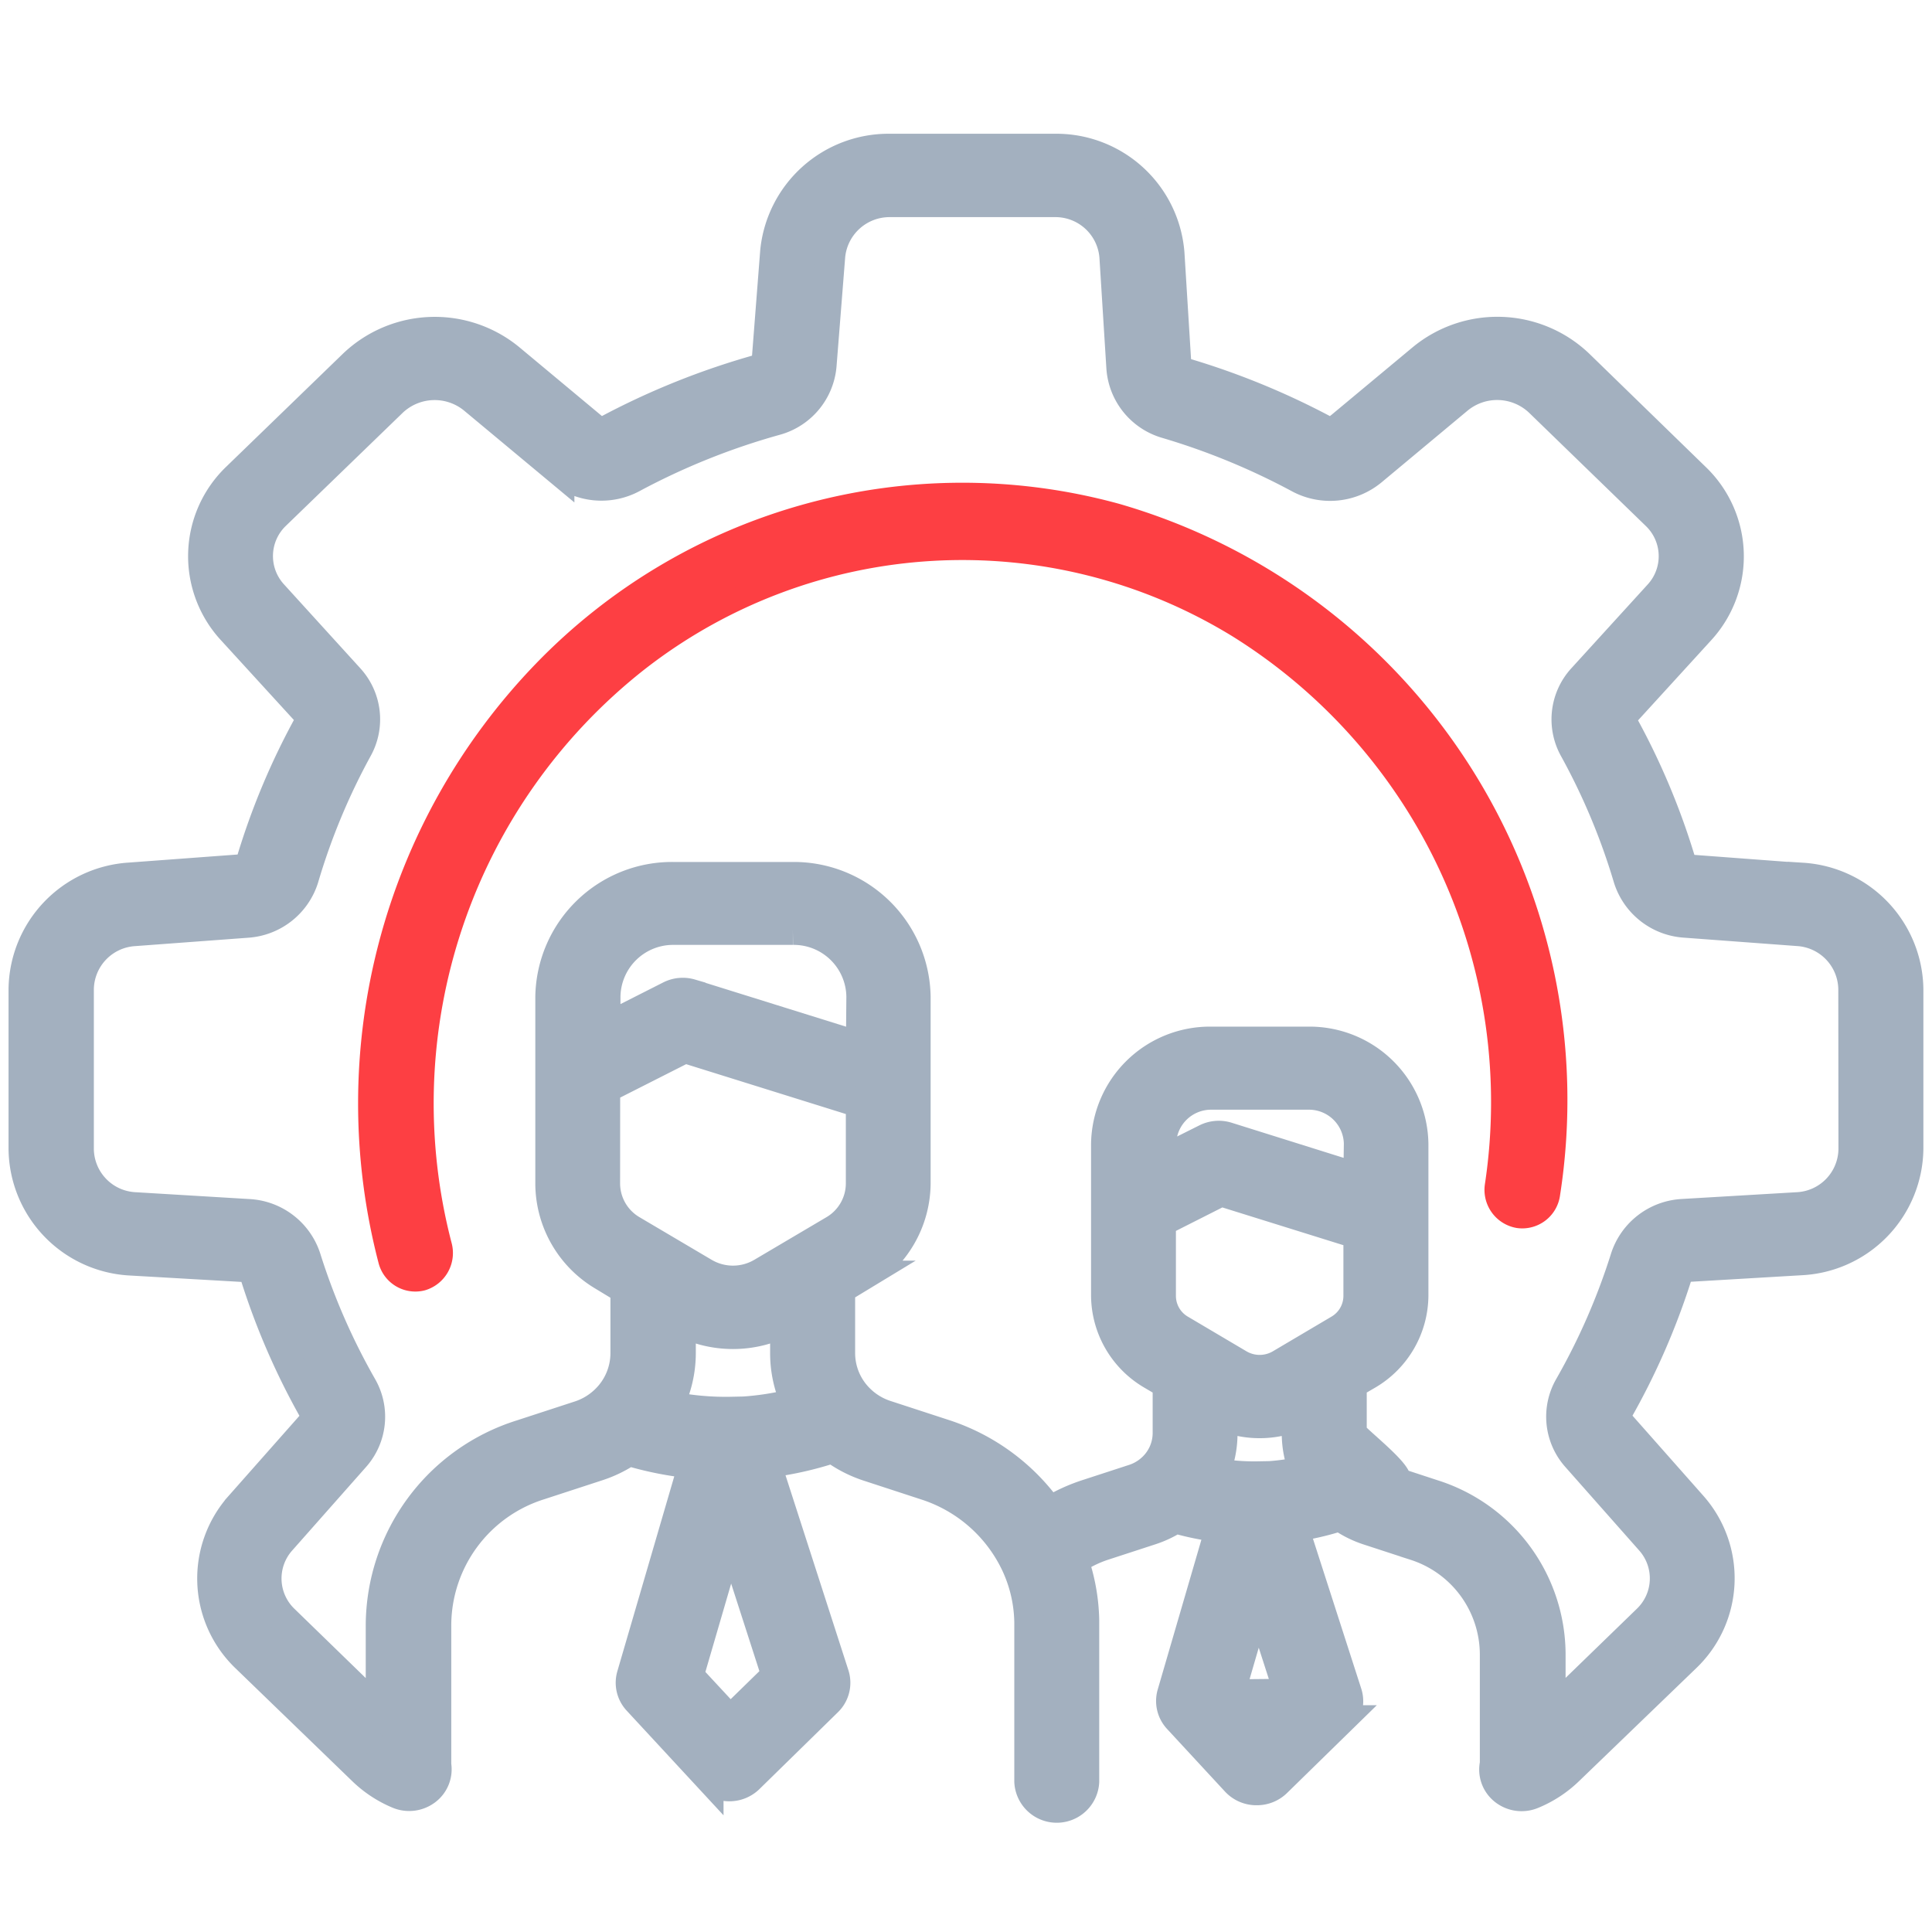
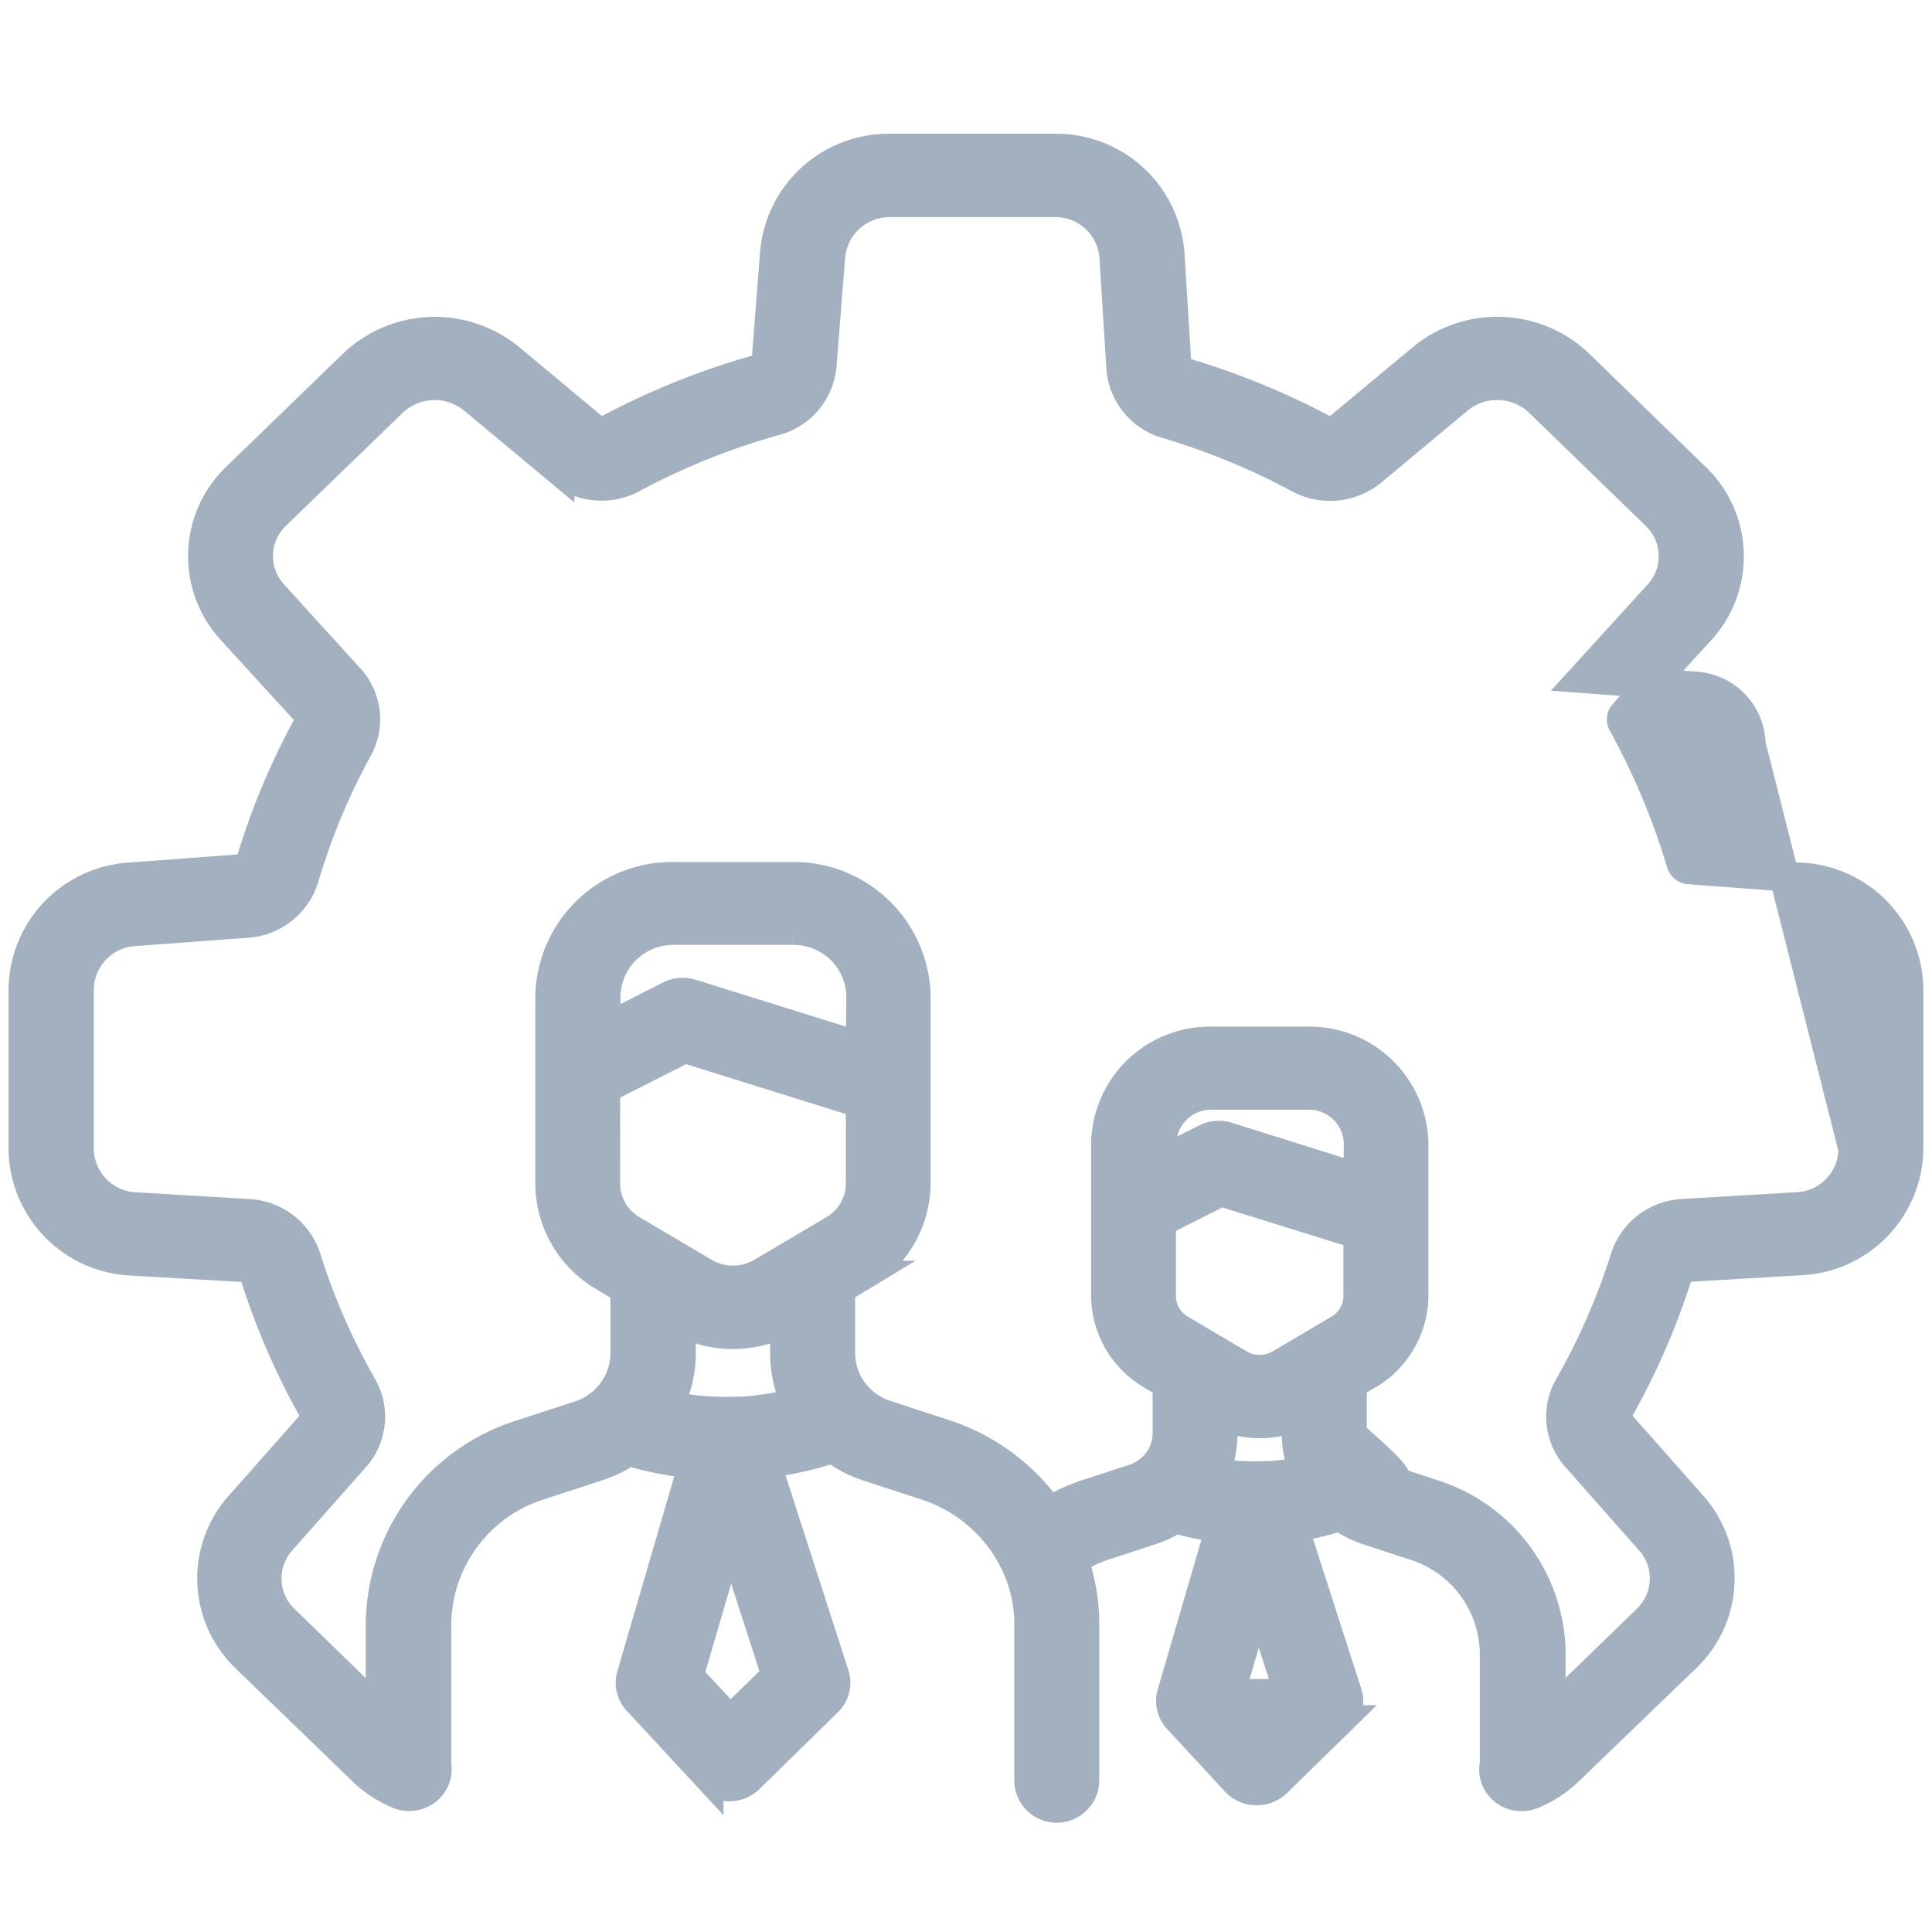
<svg xmlns="http://www.w3.org/2000/svg" width="26" height="26" viewBox="0 0 26 26">
  <g id="Group_62" data-name="Group 62" transform="translate(-12127 -8864)">
-     <rect id="Rectangle_44" data-name="Rectangle 44" width="26" height="26" transform="translate(12127 8864)" fill="#fff" opacity="0" />
    <g id="management" transform="translate(12127.315 8865.5)">
-       <path id="Path_1" data-name="Path 1" d="M23.941,10.314,22.418,10.2a.117.117,0,0,1-.105-.081,9.512,9.512,0,0,0-.79-1.884.113.113,0,0,1,.017-.13l1.026-1.124A1.469,1.469,0,0,0,22.5,4.927L20.93,3.4a1.589,1.589,0,0,0-2.1-.078l-1.159.965a.121.121,0,0,1-.134.015A10.141,10.141,0,0,0,15.6,3.508a.115.115,0,0,1-.082-.1l-.093-1.5A1.529,1.529,0,0,0,13.883.5H11.657a1.535,1.535,0,0,0-1.542,1.385L10,3.363a.114.114,0,0,1-.083.1A10.152,10.152,0,0,0,7.834,4.3.121.121,0,0,1,7.7,4.288L6.542,3.323a1.589,1.589,0,0,0-2.1.078L2.868,4.925A1.469,1.469,0,0,0,2.805,6.98L3.829,8.1a.112.112,0,0,1,.017.13,9.517,9.517,0,0,0-.789,1.884.117.117,0,0,1-.105.081l-1.524.113A1.526,1.526,0,0,0,0,11.81v2.156a1.522,1.522,0,0,0,1.452,1.5L3,15.555a.117.117,0,0,1,.107.08A9.539,9.539,0,0,0,3.92,17.51a.112.112,0,0,1-.015.13l-.995,1.125a1.474,1.474,0,0,0,.08,2.039l1.572,1.52a1.545,1.545,0,0,0,.484.319.381.381,0,0,0,.376-.049.355.355,0,0,0,.136-.343V20.362a1.982,1.982,0,0,1,1.386-1.875l.781-.255a1.659,1.659,0,0,0,.421-.205,4.516,4.516,0,0,0,.871.171l-.832,2.849a.352.352,0,0,0,.081.339l.956,1.033a.377.377,0,0,0,.268.122H9.5a.378.378,0,0,0,.264-.106L10.821,21.4a.353.353,0,0,0,.091-.362l-.919-2.849a4.541,4.541,0,0,0,.9-.2,1.665,1.665,0,0,0,.478.247l.78.255a2.025,2.025,0,0,1,1.2,1.052,1.911,1.911,0,0,1,.184.79v2.144a.372.372,0,0,0,.743,0V20.307a2.6,2.6,0,0,0-.145-.808,1.6,1.6,0,0,1,.405-.2l.635-.207a1.422,1.422,0,0,0,.33-.157,3.761,3.761,0,0,0,.606.122l-.652,2.236a.353.353,0,0,0,.081.339l.777.84a.376.376,0,0,0,.267.122H16.6a.378.378,0,0,0,.264-.106l.859-.84a.352.352,0,0,0,.091-.361l-.721-2.238a3.752,3.752,0,0,0,.627-.145,1.4,1.4,0,0,0,.376.19l.634.207A1.542,1.542,0,0,1,19.8,20.758v1.478a.354.354,0,0,0,.125.355.38.38,0,0,0,.383.054,1.544,1.544,0,0,0,.489-.32L22.379,20.8a1.474,1.474,0,0,0,.08-2.037l-.995-1.125a.112.112,0,0,1-.015-.13,9.522,9.522,0,0,0,.818-1.875.118.118,0,0,1,.107-.08l1.543-.091a1.522,1.522,0,0,0,1.452-1.5V11.81a1.526,1.526,0,0,0-1.428-1.5ZM11.269,12.588l-2.288-.714A.383.383,0,0,0,8.7,11.9l-.865.438V11.91a.908.908,0,0,1,.92-.894h1.6a.908.908,0,0,1,.92.894Zm-3.438.56,1.07-.542,2.367.739v1.086a.729.729,0,0,1-.36.622l-.97.573a.765.765,0,0,1-.778,0l-.97-.573a.728.728,0,0,1-.36-.622Zm1.7,4.349a3.773,3.773,0,0,1-.852-.079,1.57,1.57,0,0,0,.17-.708v-.426a1.521,1.521,0,0,0,1.4,0v.426a1.565,1.565,0,0,0,.149.669,3.781,3.781,0,0,1-.864.122Zm-.02,4.156-.557-.6.561-1.923.618,1.916Zm8.452-7.3L16.2,13.8a.383.383,0,0,0-.286.024l-.6.3v-.232a.669.669,0,0,1,.678-.658h1.3a.669.669,0,0,1,.678.658Zm-2.653.589.807-.408,1.847.576v.833a.524.524,0,0,1-.259.448l-.788.466a.55.55,0,0,1-.56,0l-.788-.466a.524.524,0,0,1-.259-.448Zm1.312,3.424a3.013,3.013,0,0,1-.591-.047,1.336,1.336,0,0,0,.108-.525v-.238a1.306,1.306,0,0,0,.995,0v.238a1.333,1.333,0,0,0,.1.5,2.99,2.99,0,0,1-.607.076ZM16.234,21.3l.381-1.308.419,1.3Zm8.392-7.333a.79.79,0,0,1-.752.777l-1.543.091a.86.86,0,0,0-.773.59A8.813,8.813,0,0,1,20.8,17.16a.818.818,0,0,0,.1.949l.995,1.125a.765.765,0,0,1-.041,1.058l-1.3,1.261v-.8a2.264,2.264,0,0,0-1.587-2.143l-.5-.164c.093-.09-.589-.608-.589-.66v-.661L18.093,17a1.245,1.245,0,0,0,.615-1.063V13.895a1.4,1.4,0,0,0-1.42-1.379h-1.3a1.4,1.4,0,0,0-1.42,1.379V15.94A1.245,1.245,0,0,0,15.183,17l.214.126v.661a.644.644,0,0,1-.214.477.667.667,0,0,1-.241.14l-.635.207a2.351,2.351,0,0,0-.5.232A2.782,2.782,0,0,0,12.392,17.8l-.781-.255a.9.9,0,0,1-.367-.226.867.867,0,0,1-.251-.612v-.86l.3-.182a1.45,1.45,0,0,0,.716-1.238V11.913A1.641,1.641,0,0,0,10.352,10.3h-1.6a1.641,1.641,0,0,0-1.663,1.615v2.519A1.45,1.45,0,0,0,7.8,15.67l.3.182v.86a.876.876,0,0,1-.291.649.9.9,0,0,1-.328.19l-.781.255a2.7,2.7,0,0,0-1.893,2.559v1.191l-1.3-1.263a.766.766,0,0,1-.041-1.058l.995-1.125a.819.819,0,0,0,.1-.949,8.823,8.823,0,0,1-.758-1.735.86.86,0,0,0-.773-.59L1.5,14.744a.79.79,0,0,1-.752-.777V11.81a.792.792,0,0,1,.74-.777l1.523-.113a.859.859,0,0,0,.763-.6A8.8,8.8,0,0,1,4.5,8.574a.819.819,0,0,0-.115-.947L3.36,6.5a.763.763,0,0,1,.033-1.067L4.966,3.911A.825.825,0,0,1,6.056,3.87l1.159.965a.885.885,0,0,0,.978.1,9.4,9.4,0,0,1,1.931-.776.844.844,0,0,0,.619-.74l.117-1.477a.8.8,0,0,1,.8-.72H13.88a.794.794,0,0,1,.8.729l.094,1.5a.844.844,0,0,0,.608.75,9.388,9.388,0,0,1,1.789.737.886.886,0,0,0,.978-.1L19.31,3.87a.825.825,0,0,1,1.091.04l1.572,1.525A.763.763,0,0,1,22.007,6.5L20.981,7.626a.819.819,0,0,0-.116.948,8.791,8.791,0,0,1,.731,1.745.859.859,0,0,0,.763.6l1.523.113a.792.792,0,0,1,.742.777Zm0,0" fill="#a3b0bf" stroke="#a3b0bf" stroke-width="0.4" />
-       <path id="Path_2" data-name="Path 2" d="M7.52.008A7.832,7.832,0,0,0,.847,4.4a8.365,8.365,0,0,0,.471,8.171.361.361,0,0,0,.5.115.373.373,0,0,0,.1-.512A7.58,7.58,0,0,1,2,3.874,7.1,7.1,0,0,1,9.548.936a7.537,7.537,0,0,1,5.625,6.081.37.37,0,0,0,.419.308.363.363,0,0,0,.294-.423A8.2,8.2,0,0,0,7.52.008Zm0,0" transform="translate(7.555 3.093) rotate(18)" fill="#fd3f43" stroke="#fd3f43" stroke-width="0.3" />
+       <path id="Path_1" data-name="Path 1" d="M23.941,10.314,22.418,10.2a.117.117,0,0,1-.105-.081,9.512,9.512,0,0,0-.79-1.884.113.113,0,0,1,.017-.13l1.026-1.124A1.469,1.469,0,0,0,22.5,4.927L20.93,3.4a1.589,1.589,0,0,0-2.1-.078l-1.159.965a.121.121,0,0,1-.134.015A10.141,10.141,0,0,0,15.6,3.508a.115.115,0,0,1-.082-.1l-.093-1.5A1.529,1.529,0,0,0,13.883.5H11.657a1.535,1.535,0,0,0-1.542,1.385L10,3.363a.114.114,0,0,1-.083.1A10.152,10.152,0,0,0,7.834,4.3.121.121,0,0,1,7.7,4.288L6.542,3.323a1.589,1.589,0,0,0-2.1.078L2.868,4.925A1.469,1.469,0,0,0,2.805,6.98L3.829,8.1a.112.112,0,0,1,.017.13,9.517,9.517,0,0,0-.789,1.884.117.117,0,0,1-.105.081l-1.524.113A1.526,1.526,0,0,0,0,11.81v2.156a1.522,1.522,0,0,0,1.452,1.5L3,15.555a.117.117,0,0,1,.107.08A9.539,9.539,0,0,0,3.92,17.51a.112.112,0,0,1-.015.13l-.995,1.125a1.474,1.474,0,0,0,.08,2.039l1.572,1.52a1.545,1.545,0,0,0,.484.319.381.381,0,0,0,.376-.049.355.355,0,0,0,.136-.343V20.362a1.982,1.982,0,0,1,1.386-1.875l.781-.255a1.659,1.659,0,0,0,.421-.205,4.516,4.516,0,0,0,.871.171l-.832,2.849a.352.352,0,0,0,.081.339l.956,1.033a.377.377,0,0,0,.268.122H9.5a.378.378,0,0,0,.264-.106L10.821,21.4a.353.353,0,0,0,.091-.362l-.919-2.849a4.541,4.541,0,0,0,.9-.2,1.665,1.665,0,0,0,.478.247l.78.255a2.025,2.025,0,0,1,1.2,1.052,1.911,1.911,0,0,1,.184.79v2.144a.372.372,0,0,0,.743,0V20.307a2.6,2.6,0,0,0-.145-.808,1.6,1.6,0,0,1,.405-.2l.635-.207a1.422,1.422,0,0,0,.33-.157,3.761,3.761,0,0,0,.606.122l-.652,2.236a.353.353,0,0,0,.081.339l.777.84a.376.376,0,0,0,.267.122H16.6a.378.378,0,0,0,.264-.106l.859-.84a.352.352,0,0,0,.091-.361l-.721-2.238a3.752,3.752,0,0,0,.627-.145,1.4,1.4,0,0,0,.376.19l.634.207A1.542,1.542,0,0,1,19.8,20.758v1.478a.354.354,0,0,0,.125.355.38.38,0,0,0,.383.054,1.544,1.544,0,0,0,.489-.32L22.379,20.8a1.474,1.474,0,0,0,.08-2.037l-.995-1.125a.112.112,0,0,1-.015-.13,9.522,9.522,0,0,0,.818-1.875.118.118,0,0,1,.107-.08l1.543-.091a1.522,1.522,0,0,0,1.452-1.5V11.81a1.526,1.526,0,0,0-1.428-1.5ZM11.269,12.588l-2.288-.714A.383.383,0,0,0,8.7,11.9l-.865.438V11.91a.908.908,0,0,1,.92-.894h1.6a.908.908,0,0,1,.92.894Zm-3.438.56,1.07-.542,2.367.739v1.086a.729.729,0,0,1-.36.622l-.97.573a.765.765,0,0,1-.778,0l-.97-.573a.728.728,0,0,1-.36-.622Zm1.7,4.349a3.773,3.773,0,0,1-.852-.079,1.57,1.57,0,0,0,.17-.708v-.426a1.521,1.521,0,0,0,1.4,0v.426a1.565,1.565,0,0,0,.149.669,3.781,3.781,0,0,1-.864.122Zm-.02,4.156-.557-.6.561-1.923.618,1.916Zm8.452-7.3L16.2,13.8a.383.383,0,0,0-.286.024l-.6.3v-.232a.669.669,0,0,1,.678-.658h1.3a.669.669,0,0,1,.678.658Zm-2.653.589.807-.408,1.847.576v.833a.524.524,0,0,1-.259.448l-.788.466a.55.55,0,0,1-.56,0l-.788-.466a.524.524,0,0,1-.259-.448Zm1.312,3.424a3.013,3.013,0,0,1-.591-.047,1.336,1.336,0,0,0,.108-.525v-.238a1.306,1.306,0,0,0,.995,0v.238a1.333,1.333,0,0,0,.1.5,2.99,2.99,0,0,1-.607.076ZM16.234,21.3l.381-1.308.419,1.3Zm8.392-7.333a.79.79,0,0,1-.752.777l-1.543.091a.86.86,0,0,0-.773.59A8.813,8.813,0,0,1,20.8,17.16a.818.818,0,0,0,.1.949l.995,1.125a.765.765,0,0,1-.041,1.058l-1.3,1.261v-.8a2.264,2.264,0,0,0-1.587-2.143l-.5-.164c.093-.09-.589-.608-.589-.66v-.661L18.093,17a1.245,1.245,0,0,0,.615-1.063V13.895a1.4,1.4,0,0,0-1.42-1.379h-1.3a1.4,1.4,0,0,0-1.42,1.379V15.94A1.245,1.245,0,0,0,15.183,17l.214.126v.661a.644.644,0,0,1-.214.477.667.667,0,0,1-.241.14l-.635.207a2.351,2.351,0,0,0-.5.232A2.782,2.782,0,0,0,12.392,17.8l-.781-.255a.9.9,0,0,1-.367-.226.867.867,0,0,1-.251-.612v-.86l.3-.182a1.45,1.45,0,0,0,.716-1.238V11.913A1.641,1.641,0,0,0,10.352,10.3h-1.6a1.641,1.641,0,0,0-1.663,1.615v2.519A1.45,1.45,0,0,0,7.8,15.67l.3.182v.86a.876.876,0,0,1-.291.649.9.9,0,0,1-.328.19l-.781.255a2.7,2.7,0,0,0-1.893,2.559v1.191l-1.3-1.263a.766.766,0,0,1-.041-1.058l.995-1.125a.819.819,0,0,0,.1-.949,8.823,8.823,0,0,1-.758-1.735.86.86,0,0,0-.773-.59L1.5,14.744a.79.79,0,0,1-.752-.777V11.81a.792.792,0,0,1,.74-.777l1.523-.113a.859.859,0,0,0,.763-.6A8.8,8.8,0,0,1,4.5,8.574a.819.819,0,0,0-.115-.947L3.36,6.5a.763.763,0,0,1,.033-1.067L4.966,3.911A.825.825,0,0,1,6.056,3.87l1.159.965a.885.885,0,0,0,.978.1,9.4,9.4,0,0,1,1.931-.776.844.844,0,0,0,.619-.74l.117-1.477a.8.8,0,0,1,.8-.72H13.88a.794.794,0,0,1,.8.729l.094,1.5a.844.844,0,0,0,.608.75,9.388,9.388,0,0,1,1.789.737.886.886,0,0,0,.978-.1L19.31,3.87a.825.825,0,0,1,1.091.04l1.572,1.525A.763.763,0,0,1,22.007,6.5L20.981,7.626l1.523.113a.792.792,0,0,1,.742.777Zm0,0" fill="#a3b0bf" stroke="#a3b0bf" stroke-width="0.4" />
    </g>
  </g>
</svg>